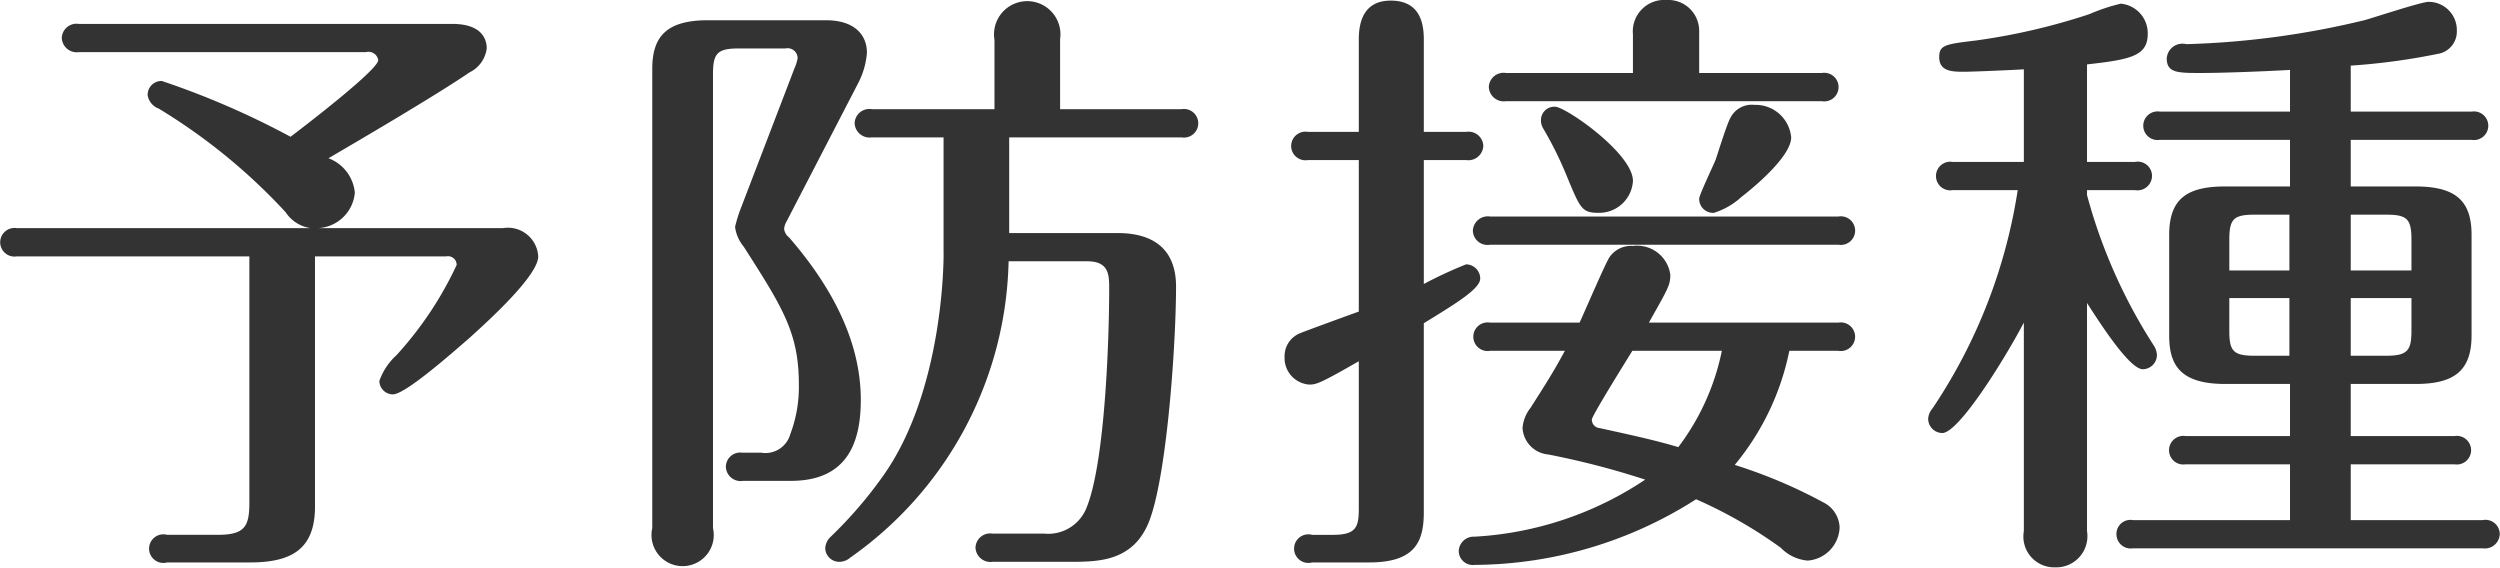
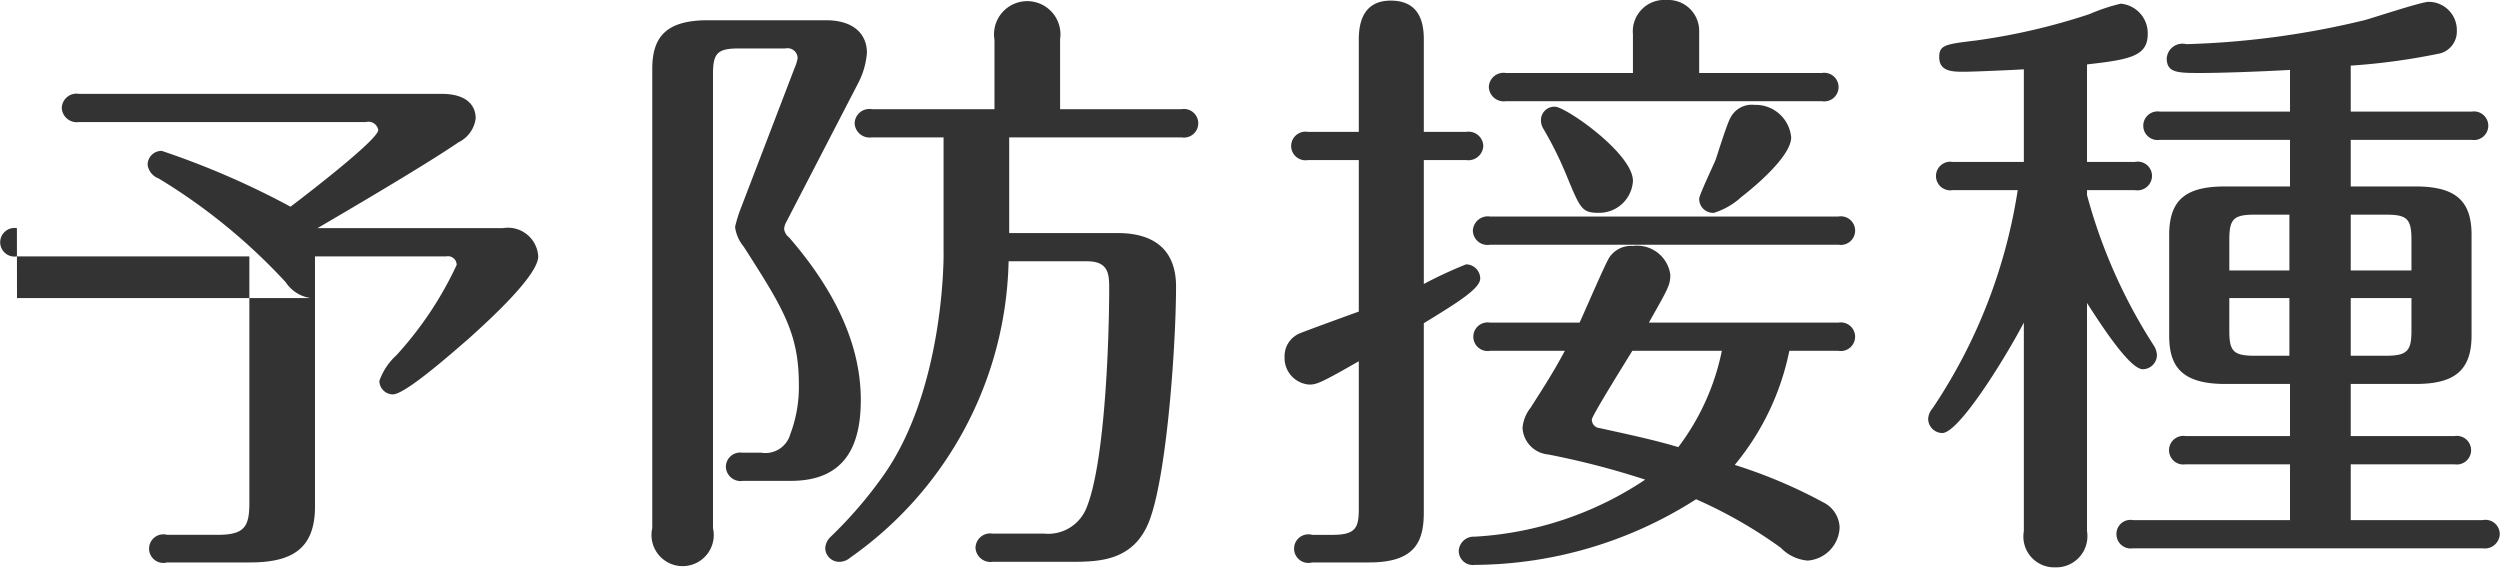
<svg xmlns="http://www.w3.org/2000/svg" width="122.281" height="27.76" viewBox="0 0 122.281 27.76">
  <defs>
    <style>
      .cls-1 {
        fill: #333;
        fill-rule: evenodd;
      }
    </style>
  </defs>
-   <path id="ttl_vaccine.svg" class="cls-1" d="M800.765,1616.78a0.7,0.7,0,1,0,0,1.38h11.37v12.06c0,1.17-.24,1.56-1.56,1.56h-2.46a0.7,0.7,0,1,0,0,1.35h4.05c2.01,0,3.18-.63,3.18-2.73v-12.24h6.419a0.424,0.424,0,0,1,.51.42,17.451,17.451,0,0,1-2.94,4.41,3.09,3.09,0,0,0-.84,1.26,0.665,0.665,0,0,0,.66.66c0.6,0,2.85-1.98,3.78-2.79,0.96-.87,3.33-3.03,3.33-3.96a1.486,1.486,0,0,0-1.74-1.38h-9.059a1.9,1.9,0,0,0,1.829-1.74,2,2,0,0,0-1.289-1.68c1.229-.72,5.189-3.03,6.9-4.2a1.51,1.51,0,0,0,.84-1.17c0-.54-0.33-1.2-1.68-1.2H803.8a0.721,0.721,0,0,0-.84.69,0.733,0.733,0,0,0,.84.69h14.039a0.483,0.483,0,0,1,.6.39c0,0.45-3.3,3-4.29,3.75a40.134,40.134,0,0,0-6.3-2.73,0.679,0.679,0,0,0-.69.69,0.839,0.839,0,0,0,.54.66,28.588,28.588,0,0,1,6.21,5.07,1.76,1.76,0,0,0,1.23.78h-14.37Zm45.327,1.26c0,0.3,0,6.66-2.94,10.83a20.755,20.755,0,0,1-2.61,3.03,0.828,0.828,0,0,0-.24.54,0.686,0.686,0,0,0,.69.66,0.824,0.824,0,0,0,.54-0.21,18.165,18.165,0,0,0,7.739-14.49h3.84c1.05,0,1.08.63,1.08,1.32,0,2.58-.21,8.55-1.11,10.74a2.015,2.015,0,0,1-2.07,1.26h-2.52a0.72,0.72,0,0,0-.839.69,0.733,0.733,0,0,0,.839.69h3.81c1.44,0,3.21-.03,3.93-2.22,0.81-2.4,1.23-8.49,1.23-11.25,0-1.77-1.05-2.61-2.85-2.61H849.3v-4.68h8.43a0.7,0.7,0,1,0,0-1.38h-5.94v-3.42a1.625,1.625,0,1,0-3.21.03v3.39h-6a0.721,0.721,0,0,0-.84.69,0.733,0.733,0,0,0,.84.69h3.51v5.7Zm-11.28-8.79c0-1.02.21-1.26,1.26-1.26h2.28a0.492,0.492,0,0,1,.6.48,2.122,2.122,0,0,1-.15.48l-2.61,6.81a6.664,6.664,0,0,0-.3.96,1.88,1.88,0,0,0,.42.96c1.92,3,2.7,4.23,2.7,6.75a6.526,6.526,0,0,1-.42,2.43,1.265,1.265,0,0,1-1.44.9h-0.93a0.7,0.7,0,0,0-.78.69,0.721,0.721,0,0,0,.84.69h2.34c2.73,0,3.42-1.83,3.42-3.96,0-3-1.56-5.7-3.51-7.95a0.6,0.6,0,0,1-.24-0.42,0.853,0.853,0,0,1,.12-0.36l3.51-6.78a3.873,3.873,0,0,0,.42-1.47c0-.84-0.57-1.59-2.01-1.59h-5.76c-1.98,0-2.73.75-2.73,2.37v22.47a1.523,1.523,0,1,0,2.97,0v-22.2Zm41.667,13.53c-0.63,1.17-1.11,1.89-1.68,2.79a1.806,1.806,0,0,0-.39.99,1.383,1.383,0,0,0,1.26,1.29,39.817,39.817,0,0,1,4.74,1.23,16.664,16.664,0,0,1-8.34,2.79,0.733,0.733,0,0,0-.78.69,0.688,0.688,0,0,0,.78.69,20.289,20.289,0,0,0,10.829-3.21,22.535,22.535,0,0,1,4.14,2.37,2.064,2.064,0,0,0,1.32.63,1.687,1.687,0,0,0,1.56-1.62,1.429,1.429,0,0,0-.69-1.17,24.53,24.53,0,0,0-4.44-1.89,12.663,12.663,0,0,0,2.67-5.58h2.4a0.7,0.7,0,1,0,0-1.38h-9.269c0.929-1.65,1.049-1.83,1.049-2.34a1.639,1.639,0,0,0-1.83-1.41,1.281,1.281,0,0,0-1.139.54c-0.18.24-1.23,2.7-1.47,3.21h-4.38a0.7,0.7,0,1,0,0,1.38h3.66Zm7.679,0a11.665,11.665,0,0,1-2.13,4.71c-1.2-.36-2.49-0.63-3.839-0.93a0.414,0.414,0,0,1-.39-0.42c0-.18,1.649-2.82,1.98-3.36h4.379ZM866.4,1612.07h-2.49a0.7,0.7,0,1,0,0,1.38h2.49v7.41c-0.42.15-2.4,0.87-2.85,1.05a1.207,1.207,0,0,0-.78,1.17,1.3,1.3,0,0,0,1.2,1.35c0.36,0,.54-0.06,2.43-1.14v7.23c0,0.9-.15,1.26-1.26,1.26h-1.02a0.7,0.7,0,1,0,0,1.35h2.79c2.25,0,2.67-1.02,2.67-2.46v-9.24c1.56-.96,2.76-1.68,2.76-2.19a0.7,0.7,0,0,0-.69-0.69,20.746,20.746,0,0,0-2.07.96v-6.06h2.07a0.733,0.733,0,0,0,.84-0.69,0.721,0.721,0,0,0-.84-0.69h-2.07v-4.53c0-.96-0.3-1.89-1.62-1.89s-1.56,1.05-1.56,1.89v4.53Zm7.2-2.88a0.721,0.721,0,0,0-.84.69,0.733,0.733,0,0,0,.84.69h15.449a0.7,0.7,0,1,0,0-1.38h-6v-2.04a1.512,1.512,0,0,0-1.59-1.53,1.54,1.54,0,0,0-1.65,1.68v1.89H873.6Zm2.4,1.65a0.655,0.655,0,0,0-.69.66,0.75,0.75,0,0,0,.12.42,17.77,17.77,0,0,1,1.08,2.16c0.72,1.74.78,1.95,1.62,1.95a1.655,1.655,0,0,0,1.679-1.56C879.808,1613.12,876.509,1610.84,876,1610.84Zm9.749-.09a1.167,1.167,0,0,0-1.17.63c-0.15.24-.6,1.68-0.72,2.04-0.12.3-.81,1.74-0.81,1.92a0.68,0.68,0,0,0,.72.69,3.538,3.538,0,0,0,1.35-.78c0.93-.72,2.43-2.07,2.43-2.91A1.746,1.746,0,0,0,885.748,1610.75Zm4.11,6.84a0.7,0.7,0,1,0,0-1.38H872.819a0.733,0.733,0,0,0-.84.69,0.715,0.715,0,0,0,.84.69h17.039Zm25.059-2.85v-2.28h5.91a0.7,0.7,0,1,0,0-1.38h-5.91v-2.25a31.761,31.761,0,0,0,4.38-.6,1.109,1.109,0,0,0,.81-1.11,1.38,1.38,0,0,0-1.38-1.41c-0.36,0-2.7.78-3.15,0.9a41.727,41.727,0,0,1-8.7,1.17,0.772,0.772,0,0,0-.96.69c0,0.72.54,0.72,1.68,0.72,0.9,0,2.759-.06,4.35-0.15v2.04h-6.36a0.7,0.7,0,1,0,0,1.38h6.36v2.28h-3.18c-1.89,0-2.73.63-2.73,2.37v4.92c0,1.41.51,2.37,2.73,2.37h3.18v2.55h-5.1a0.7,0.7,0,1,0,0,1.38h5.1v2.73h-7.68a0.686,0.686,0,0,0-.81.69,0.7,0.7,0,0,0,.81.69h17.1a0.733,0.733,0,0,0,.84-0.69,0.7,0.7,0,0,0-.84-0.69h-6.45v-2.73h5.07a0.7,0.7,0,1,0,0-1.38h-5.07v-2.55h3.18c1.86,0,2.73-.63,2.73-2.37v-4.92c0-1.59-.69-2.37-2.73-2.37h-3.18Zm2.97,4.11h-2.97v-2.73h1.74c1.02,0,1.23.21,1.23,1.23v1.5Zm0,2.94c0,0.96-.18,1.23-1.23,1.23h-1.74v-2.82h2.97v1.59Zm-7.679,1.23c-1.05,0-1.23-.24-1.23-1.23v-1.59h2.939v2.82h-1.709Zm-1.23-5.67c0-1.02.21-1.23,1.23-1.23h1.709v2.73h-2.939v-1.5Zm-6.96,3.09c0.6,0.93,2.07,3.24,2.73,3.24a0.7,0.7,0,0,0,.69-0.69,0.956,0.956,0,0,0-.18-0.51,26.046,26.046,0,0,1-3.24-7.32v-0.24h2.34a0.715,0.715,0,0,0,.84-0.69,0.7,0.7,0,0,0-.84-0.69h-2.34v-4.77c2.16-.24,2.97-0.42,2.97-1.5a1.449,1.449,0,0,0-1.32-1.47,9.086,9.086,0,0,0-1.53.51,30.925,30.925,0,0,1-5.55,1.29c-1.47.18-1.8,0.21-1.8,0.81,0,0.72.66,0.72,1.23,0.72,0.42,0,2.49-.09,2.91-0.12v4.53h-3.48a0.7,0.7,0,1,0,0,1.38h3.18a26.274,26.274,0,0,1-4.17,10.68,0.851,0.851,0,0,0-.21.51,0.7,0.7,0,0,0,.69.69c0.81,0,3.06-3.63,3.99-5.4v10.2a1.507,1.507,0,0,0,1.53,1.77,1.525,1.525,0,0,0,1.56-1.77v-11.16Z" transform="translate(-799.938 -1605.62)" />
+   <path id="ttl_vaccine.svg" class="cls-1" d="M800.765,1616.78a0.7,0.7,0,1,0,0,1.38h11.37v12.06c0,1.17-.24,1.56-1.56,1.56h-2.46a0.7,0.7,0,1,0,0,1.35h4.05c2.01,0,3.18-.63,3.18-2.73v-12.24h6.419a0.424,0.424,0,0,1,.51.42,17.451,17.451,0,0,1-2.94,4.41,3.09,3.09,0,0,0-.84,1.26,0.665,0.665,0,0,0,.66.66c0.6,0,2.85-1.98,3.78-2.79,0.96-.87,3.33-3.03,3.33-3.96a1.486,1.486,0,0,0-1.74-1.38h-9.059c1.229-.72,5.189-3.03,6.9-4.2a1.51,1.51,0,0,0,.84-1.17c0-.54-0.33-1.2-1.68-1.2H803.8a0.721,0.721,0,0,0-.84.69,0.733,0.733,0,0,0,.84.69h14.039a0.483,0.483,0,0,1,.6.39c0,0.45-3.3,3-4.29,3.75a40.134,40.134,0,0,0-6.3-2.73,0.679,0.679,0,0,0-.69.69,0.839,0.839,0,0,0,.54.66,28.588,28.588,0,0,1,6.21,5.07,1.76,1.76,0,0,0,1.23.78h-14.37Zm45.327,1.26c0,0.3,0,6.66-2.94,10.83a20.755,20.755,0,0,1-2.61,3.03,0.828,0.828,0,0,0-.24.54,0.686,0.686,0,0,0,.69.66,0.824,0.824,0,0,0,.54-0.21,18.165,18.165,0,0,0,7.739-14.49h3.84c1.05,0,1.08.63,1.08,1.32,0,2.58-.21,8.55-1.11,10.74a2.015,2.015,0,0,1-2.07,1.26h-2.52a0.72,0.72,0,0,0-.839.69,0.733,0.733,0,0,0,.839.69h3.81c1.44,0,3.21-.03,3.93-2.22,0.81-2.4,1.23-8.49,1.23-11.25,0-1.77-1.05-2.61-2.85-2.61H849.3v-4.68h8.43a0.7,0.7,0,1,0,0-1.38h-5.94v-3.42a1.625,1.625,0,1,0-3.21.03v3.39h-6a0.721,0.721,0,0,0-.84.69,0.733,0.733,0,0,0,.84.69h3.51v5.7Zm-11.28-8.79c0-1.02.21-1.26,1.26-1.26h2.28a0.492,0.492,0,0,1,.6.48,2.122,2.122,0,0,1-.15.48l-2.61,6.81a6.664,6.664,0,0,0-.3.96,1.88,1.88,0,0,0,.42.96c1.92,3,2.7,4.23,2.7,6.75a6.526,6.526,0,0,1-.42,2.43,1.265,1.265,0,0,1-1.44.9h-0.93a0.7,0.7,0,0,0-.78.69,0.721,0.721,0,0,0,.84.69h2.34c2.73,0,3.42-1.83,3.42-3.96,0-3-1.56-5.7-3.51-7.95a0.6,0.6,0,0,1-.24-0.42,0.853,0.853,0,0,1,.12-0.36l3.51-6.78a3.873,3.873,0,0,0,.42-1.47c0-.84-0.57-1.59-2.01-1.59h-5.76c-1.98,0-2.73.75-2.73,2.37v22.47a1.523,1.523,0,1,0,2.97,0v-22.2Zm41.667,13.53c-0.63,1.17-1.11,1.89-1.68,2.79a1.806,1.806,0,0,0-.39.99,1.383,1.383,0,0,0,1.26,1.29,39.817,39.817,0,0,1,4.74,1.23,16.664,16.664,0,0,1-8.34,2.79,0.733,0.733,0,0,0-.78.69,0.688,0.688,0,0,0,.78.69,20.289,20.289,0,0,0,10.829-3.21,22.535,22.535,0,0,1,4.14,2.37,2.064,2.064,0,0,0,1.32.63,1.687,1.687,0,0,0,1.56-1.62,1.429,1.429,0,0,0-.69-1.17,24.53,24.53,0,0,0-4.44-1.89,12.663,12.663,0,0,0,2.67-5.58h2.4a0.7,0.7,0,1,0,0-1.38h-9.269c0.929-1.65,1.049-1.83,1.049-2.34a1.639,1.639,0,0,0-1.83-1.41,1.281,1.281,0,0,0-1.139.54c-0.18.24-1.23,2.7-1.47,3.21h-4.38a0.7,0.7,0,1,0,0,1.38h3.66Zm7.679,0a11.665,11.665,0,0,1-2.13,4.71c-1.2-.36-2.49-0.63-3.839-0.93a0.414,0.414,0,0,1-.39-0.42c0-.18,1.649-2.82,1.98-3.36h4.379ZM866.4,1612.07h-2.49a0.7,0.7,0,1,0,0,1.38h2.49v7.41c-0.42.15-2.4,0.87-2.85,1.05a1.207,1.207,0,0,0-.78,1.17,1.3,1.3,0,0,0,1.2,1.35c0.36,0,.54-0.06,2.43-1.14v7.23c0,0.9-.15,1.26-1.26,1.26h-1.02a0.7,0.7,0,1,0,0,1.35h2.79c2.25,0,2.67-1.02,2.67-2.46v-9.24c1.56-.96,2.76-1.68,2.76-2.19a0.7,0.7,0,0,0-.69-0.69,20.746,20.746,0,0,0-2.07.96v-6.06h2.07a0.733,0.733,0,0,0,.84-0.69,0.721,0.721,0,0,0-.84-0.69h-2.07v-4.53c0-.96-0.3-1.89-1.62-1.89s-1.56,1.05-1.56,1.89v4.53Zm7.2-2.88a0.721,0.721,0,0,0-.84.69,0.733,0.733,0,0,0,.84.69h15.449a0.7,0.7,0,1,0,0-1.38h-6v-2.04a1.512,1.512,0,0,0-1.59-1.53,1.54,1.54,0,0,0-1.65,1.68v1.89H873.6Zm2.4,1.65a0.655,0.655,0,0,0-.69.66,0.75,0.75,0,0,0,.12.42,17.77,17.77,0,0,1,1.08,2.16c0.72,1.74.78,1.95,1.62,1.95a1.655,1.655,0,0,0,1.679-1.56C879.808,1613.12,876.509,1610.84,876,1610.84Zm9.749-.09a1.167,1.167,0,0,0-1.17.63c-0.15.24-.6,1.68-0.72,2.04-0.12.3-.81,1.74-0.81,1.92a0.68,0.68,0,0,0,.72.69,3.538,3.538,0,0,0,1.35-.78c0.93-.72,2.43-2.07,2.43-2.91A1.746,1.746,0,0,0,885.748,1610.75Zm4.11,6.84a0.7,0.7,0,1,0,0-1.38H872.819a0.733,0.733,0,0,0-.84.69,0.715,0.715,0,0,0,.84.69h17.039Zm25.059-2.85v-2.28h5.91a0.7,0.7,0,1,0,0-1.38h-5.91v-2.25a31.761,31.761,0,0,0,4.38-.6,1.109,1.109,0,0,0,.81-1.11,1.38,1.38,0,0,0-1.38-1.41c-0.36,0-2.7.78-3.15,0.9a41.727,41.727,0,0,1-8.7,1.17,0.772,0.772,0,0,0-.96.69c0,0.72.54,0.72,1.68,0.72,0.9,0,2.759-.06,4.35-0.15v2.04h-6.36a0.7,0.7,0,1,0,0,1.38h6.36v2.28h-3.18c-1.89,0-2.73.63-2.73,2.37v4.92c0,1.41.51,2.37,2.73,2.37h3.18v2.55h-5.1a0.7,0.7,0,1,0,0,1.38h5.1v2.73h-7.68a0.686,0.686,0,0,0-.81.69,0.7,0.7,0,0,0,.81.69h17.1a0.733,0.733,0,0,0,.84-0.69,0.7,0.7,0,0,0-.84-0.69h-6.45v-2.73h5.07a0.7,0.7,0,1,0,0-1.38h-5.07v-2.55h3.18c1.86,0,2.73-.63,2.73-2.37v-4.92c0-1.59-.69-2.37-2.73-2.37h-3.18Zm2.97,4.11h-2.97v-2.73h1.74c1.02,0,1.23.21,1.23,1.23v1.5Zm0,2.94c0,0.96-.18,1.23-1.23,1.23h-1.74v-2.82h2.97v1.59Zm-7.679,1.23c-1.05,0-1.23-.24-1.23-1.23v-1.59h2.939v2.82h-1.709Zm-1.23-5.67c0-1.02.21-1.23,1.23-1.23h1.709v2.73h-2.939v-1.5Zm-6.96,3.09c0.6,0.93,2.07,3.24,2.73,3.24a0.7,0.7,0,0,0,.69-0.69,0.956,0.956,0,0,0-.18-0.51,26.046,26.046,0,0,1-3.24-7.32v-0.24h2.34a0.715,0.715,0,0,0,.84-0.69,0.7,0.7,0,0,0-.84-0.69h-2.34v-4.77c2.16-.24,2.97-0.42,2.97-1.5a1.449,1.449,0,0,0-1.32-1.47,9.086,9.086,0,0,0-1.53.51,30.925,30.925,0,0,1-5.55,1.29c-1.47.18-1.8,0.21-1.8,0.81,0,0.72.66,0.72,1.23,0.72,0.42,0,2.49-.09,2.91-0.12v4.53h-3.48a0.7,0.7,0,1,0,0,1.38h3.18a26.274,26.274,0,0,1-4.17,10.68,0.851,0.851,0,0,0-.21.51,0.7,0.7,0,0,0,.69.69c0.81,0,3.06-3.63,3.99-5.4v10.2a1.507,1.507,0,0,0,1.53,1.77,1.525,1.525,0,0,0,1.56-1.77v-11.16Z" transform="translate(-799.938 -1605.62)" />
</svg>